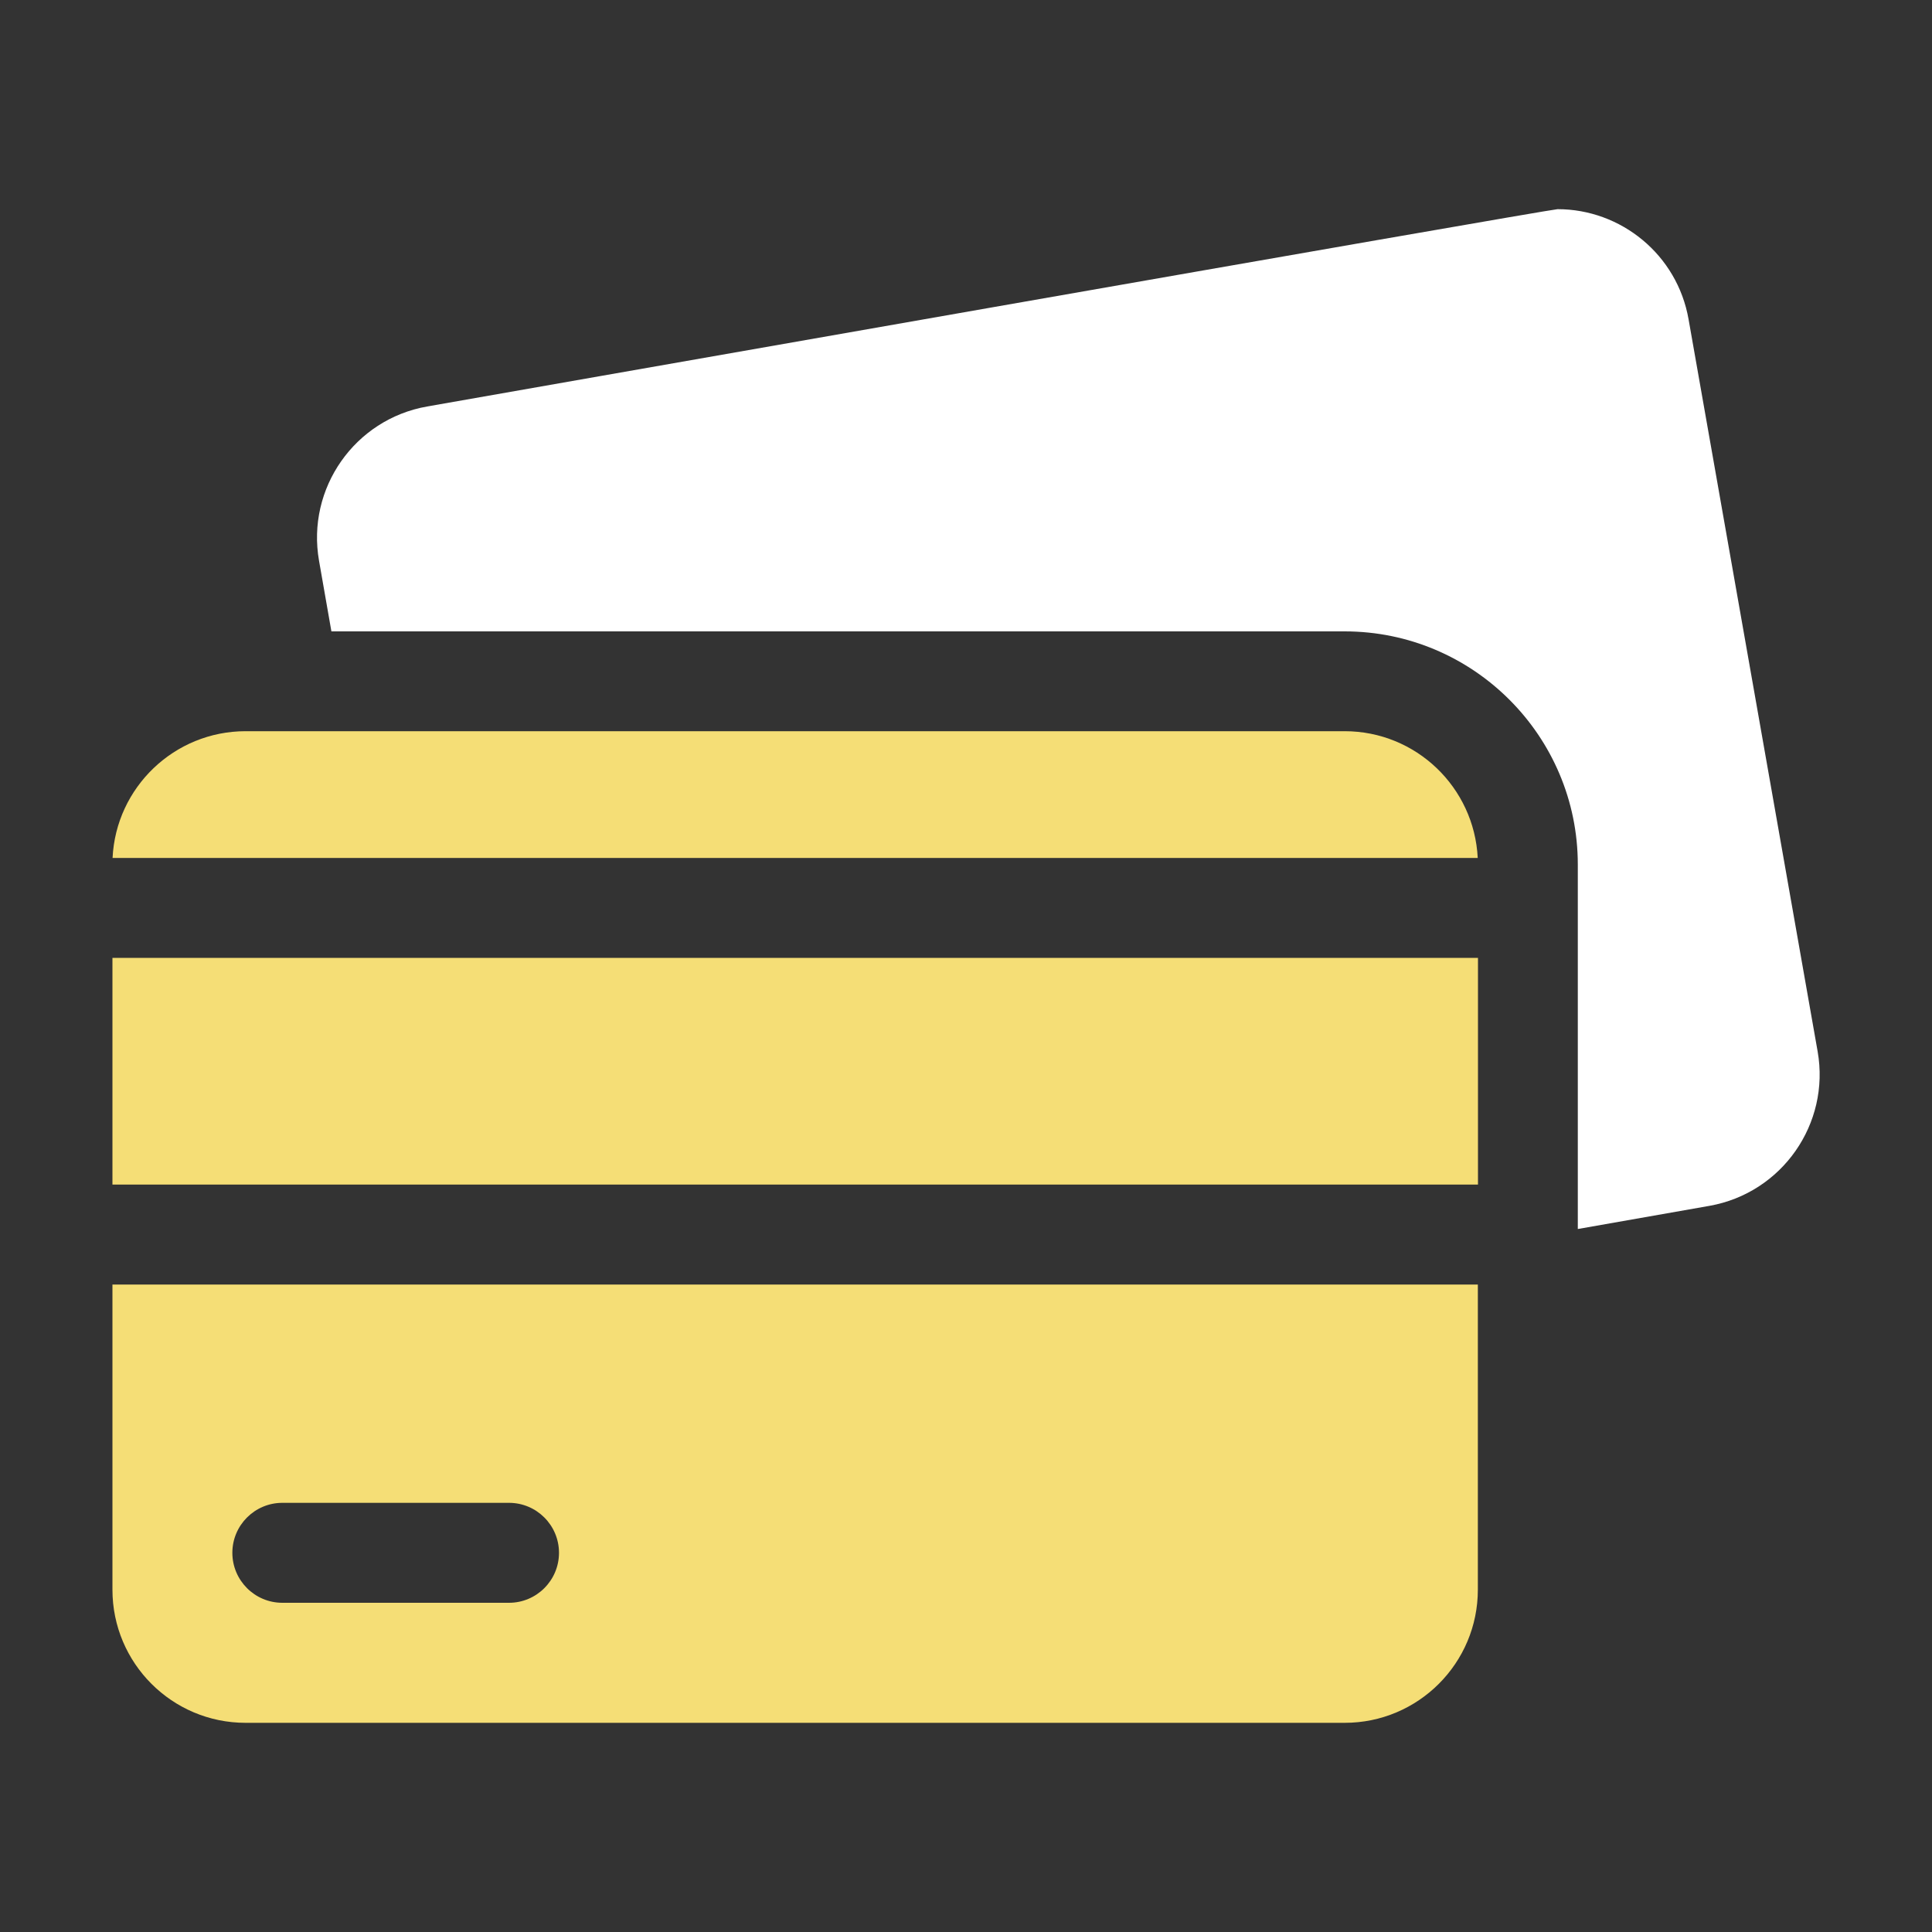
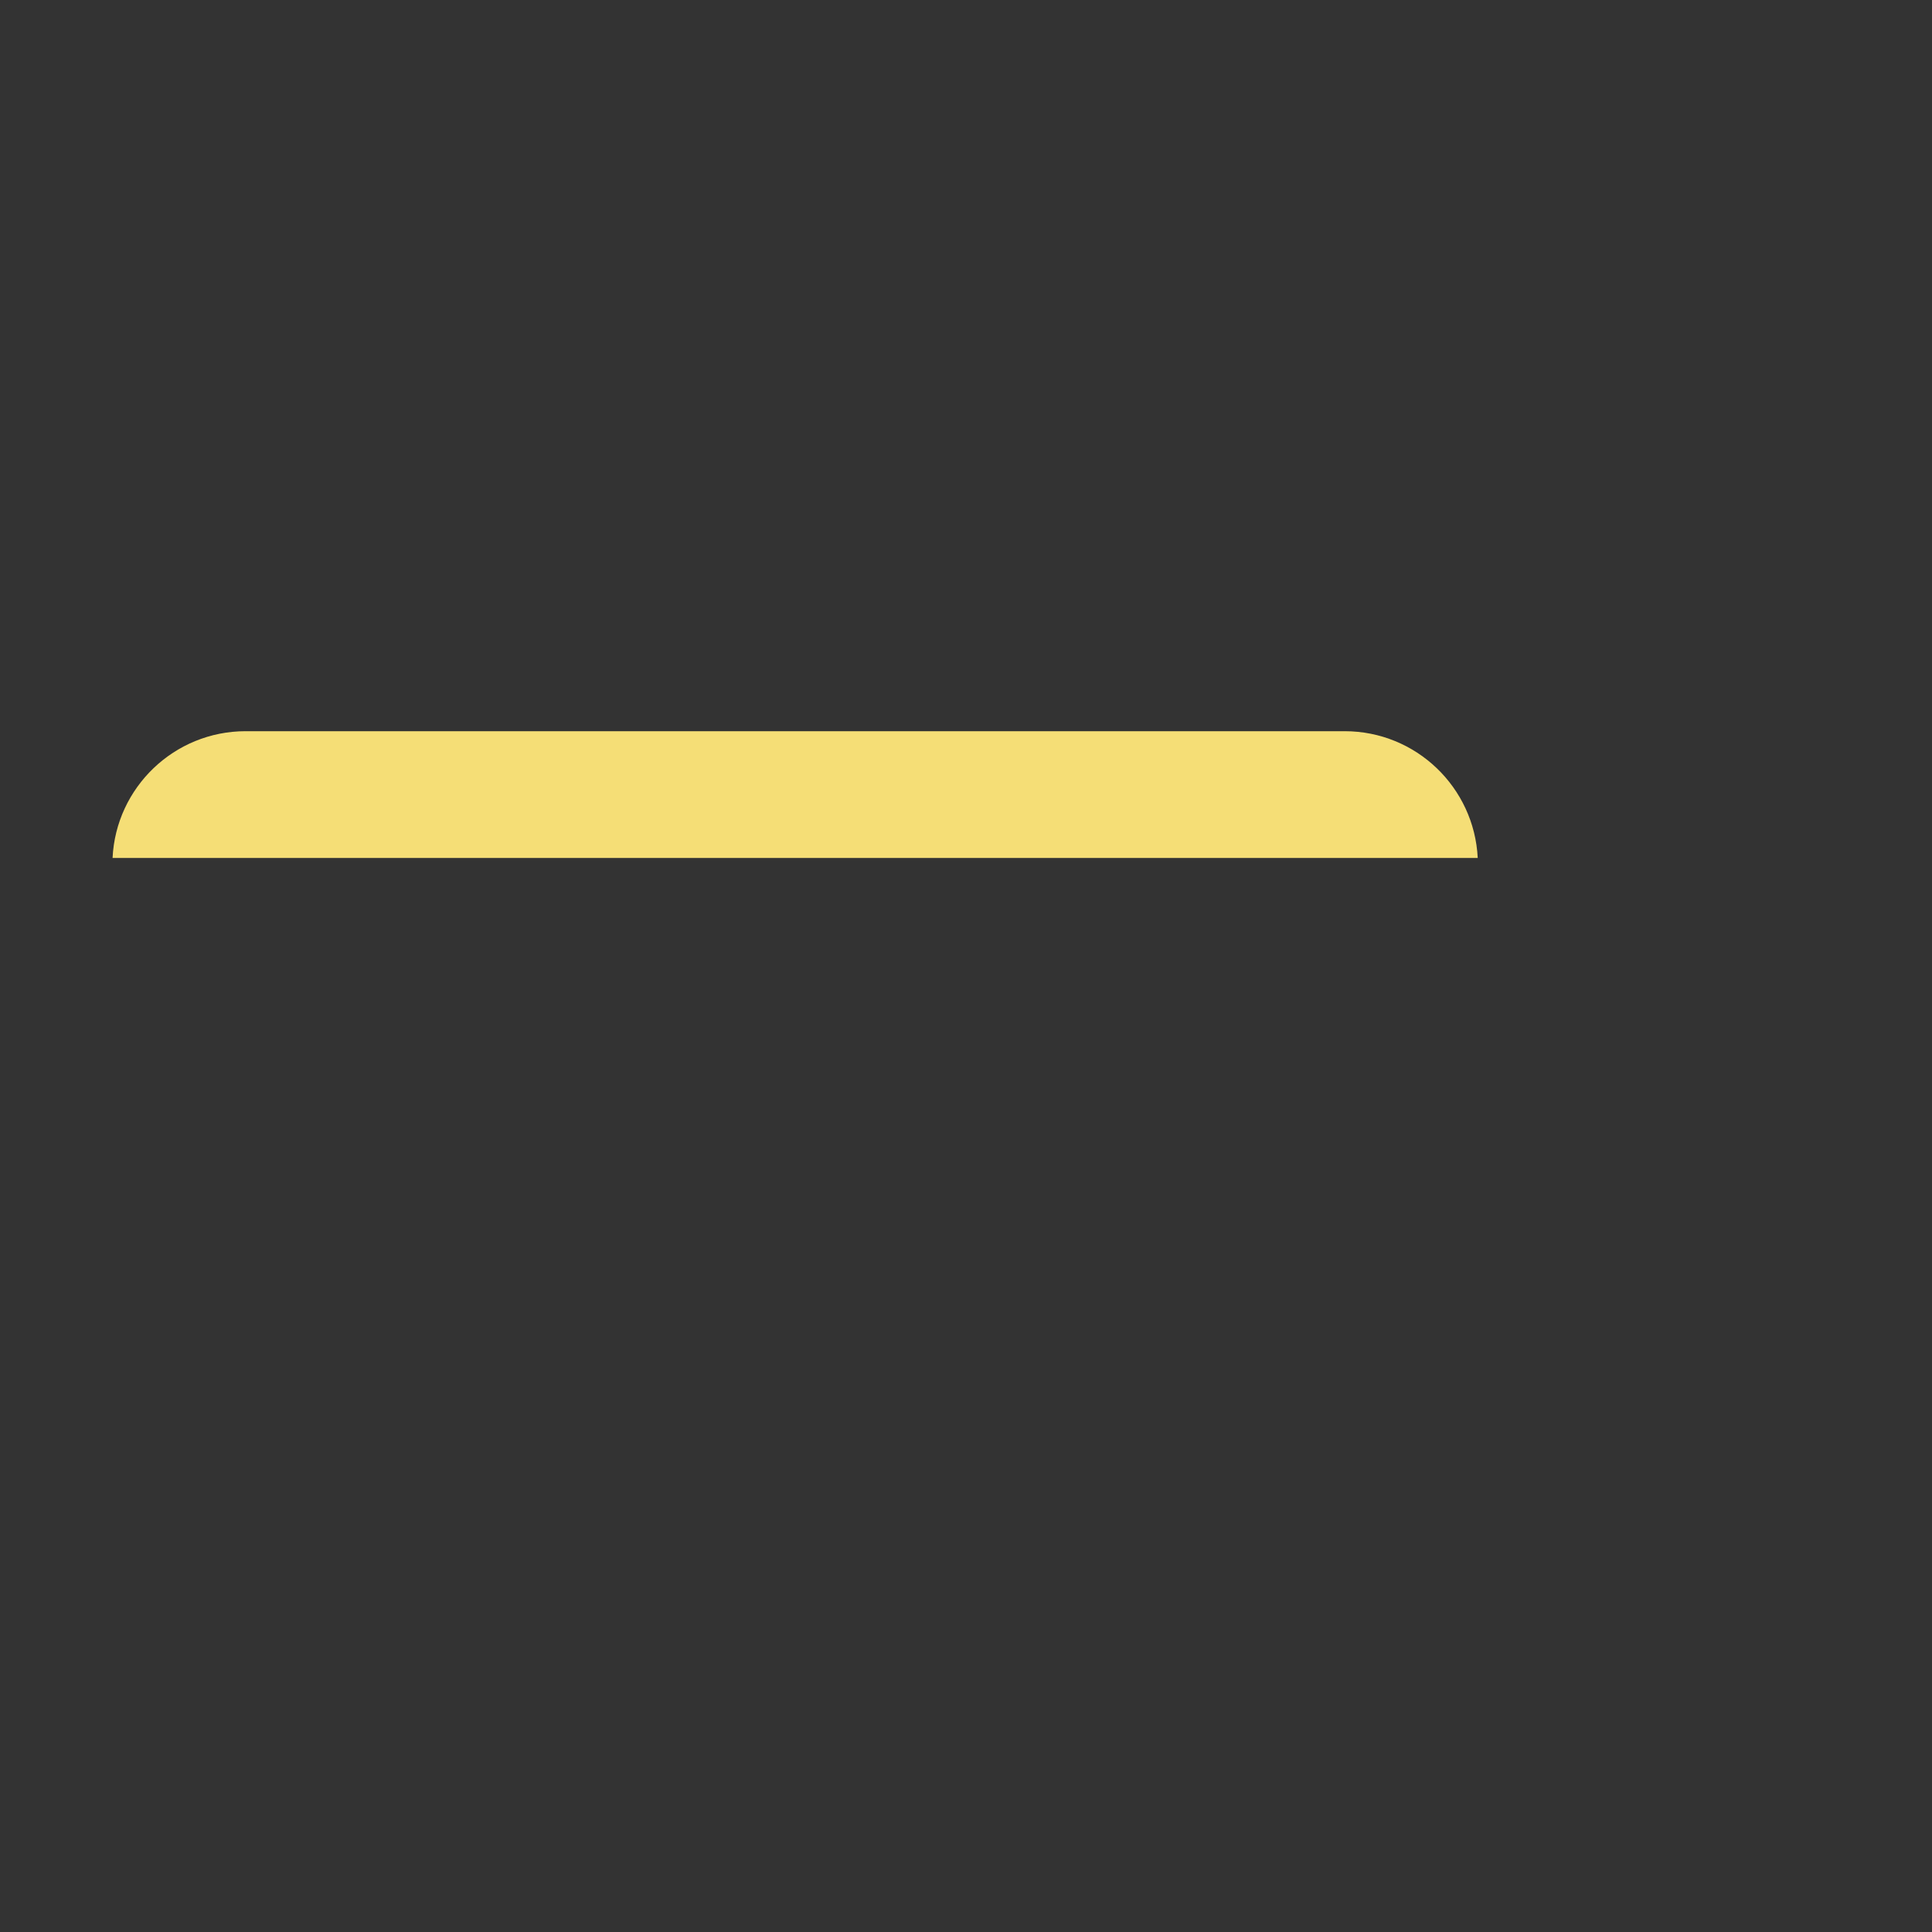
<svg xmlns="http://www.w3.org/2000/svg" id="Layer_1" x="0px" y="0px" viewBox="0 0 150 150" style="enable-background:new 0 0 150 150;" xml:space="preserve">
  <rect x="0" y="0" width="150" height="150" fill="#333333" stroke="none" />
  <style type="text/css">	.st0{fill:#F5DE76;}	.st1{fill:#FFFFFF;}	.st2{fill:none;stroke:#D29E4A;stroke-miterlimit:10;}	.st3{fill:none;}	.st4{fill-rule:evenodd;clip-rule:evenodd;fill:#FFFFFF;}	.st5{fill-rule:evenodd;clip-rule:evenodd;fill:#F5DE76;}	.st6{fill:url(#SVGID_1_);}	.st7{fill:#AAC4D3;}	.st8{stroke:#000000;stroke-miterlimit:10;}	.st9{fill:#80C11C;}	.st10{fill:#B0B0B0;}	.st11{fill:#FFE1CF;}</style>
  <g>
-     <path class="st1" d="M141.12,81.63l-10.02-56.84c-0.88-5.02-5.25-8.55-10.17-8.55c-0.6,0-87.77,15.32-87.77,15.32  c-5.62,0.99-9.38,6.36-8.39,11.98l0.96,5.48h78.67c9.98,0,18.1,8.12,18.1,18.1v7.25v17.6v3.45l10.23-1.8  C138.35,92.62,142.11,87.25,141.12,81.63" />
-     <path class="st0" d="M114.74,99.73H8.73v23.69c0,5.71,4.63,10.34,10.34,10.34h85.33c5.71,0,10.34-4.63,10.34-10.34V99.73z   M39.52,124.44h-17.6c-2.14,0-3.88-1.74-3.88-3.88c0-2.14,1.74-3.88,3.88-3.88h17.6c2.14,0,3.88,1.74,3.88,3.88  C43.4,122.7,41.66,124.44,39.52,124.44" />
    <path class="st0" d="M8.74,66.61h105.99c-0.27-5.48-4.79-9.84-10.33-9.84H19.07C13.53,56.77,9,61.14,8.74,66.61" />
-     <rect x="8.73" y="74.37" class="st0" width="106.02" height="17.6" />
  </g>
</svg>